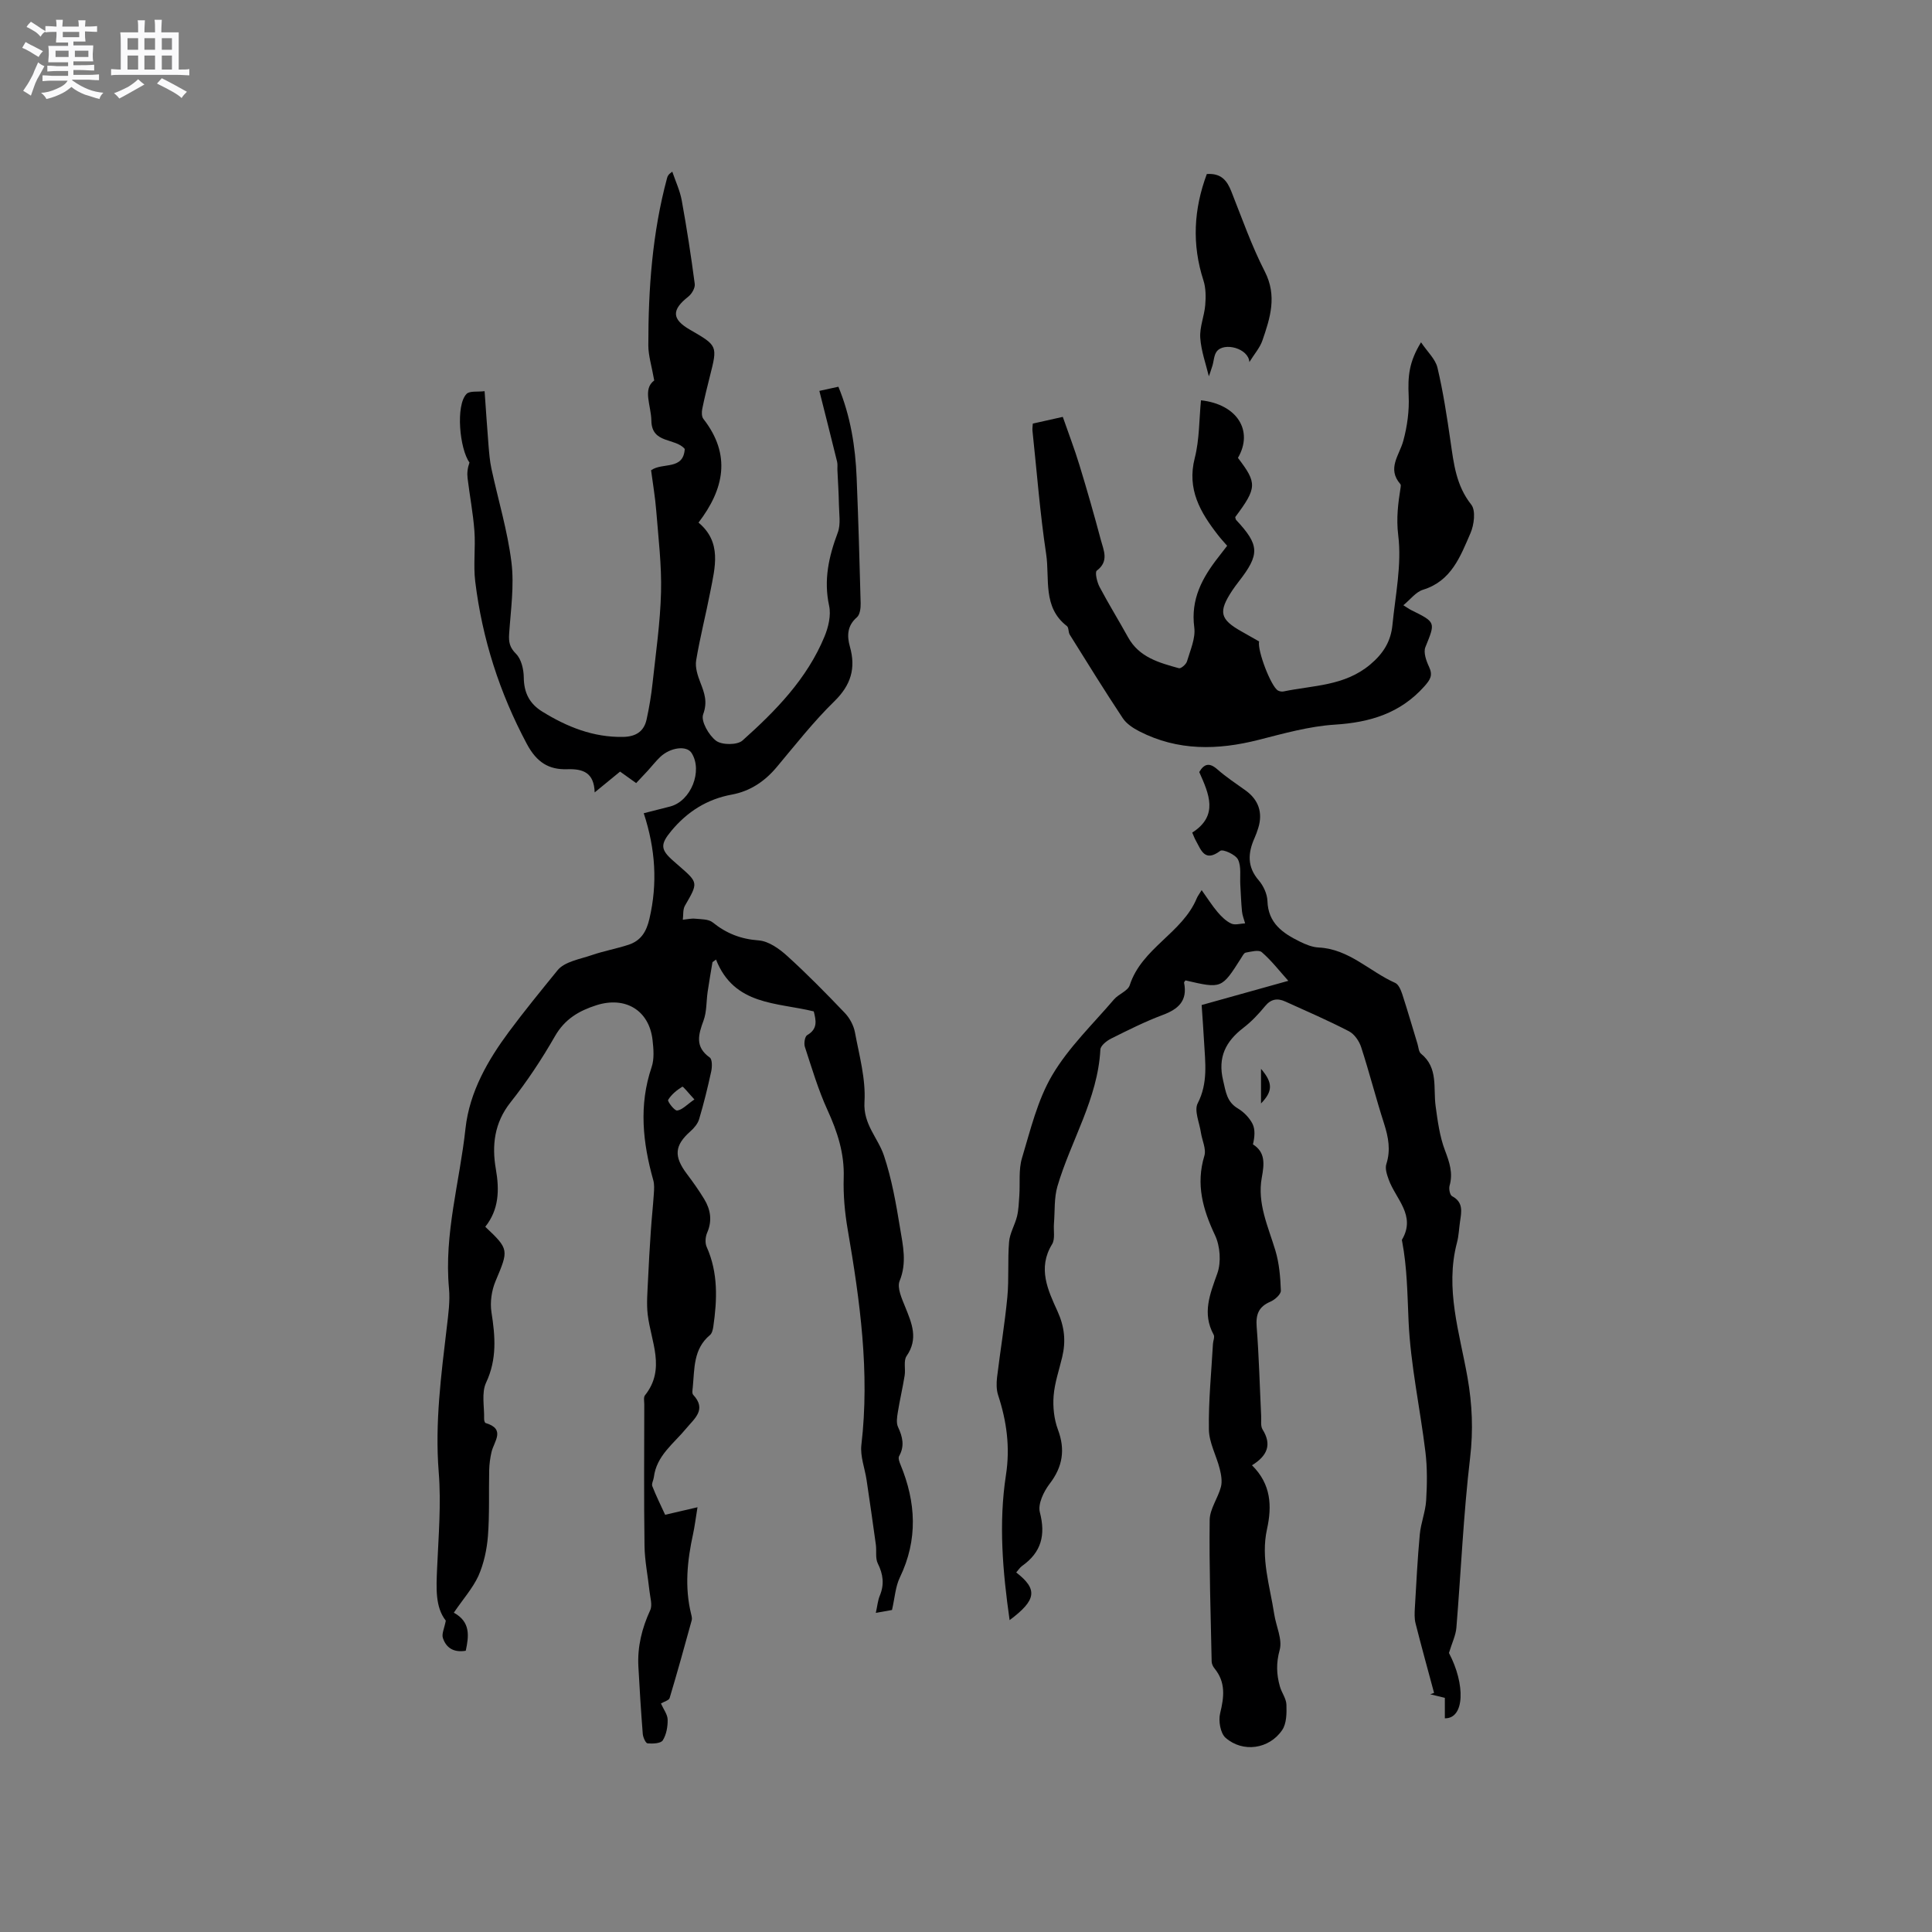
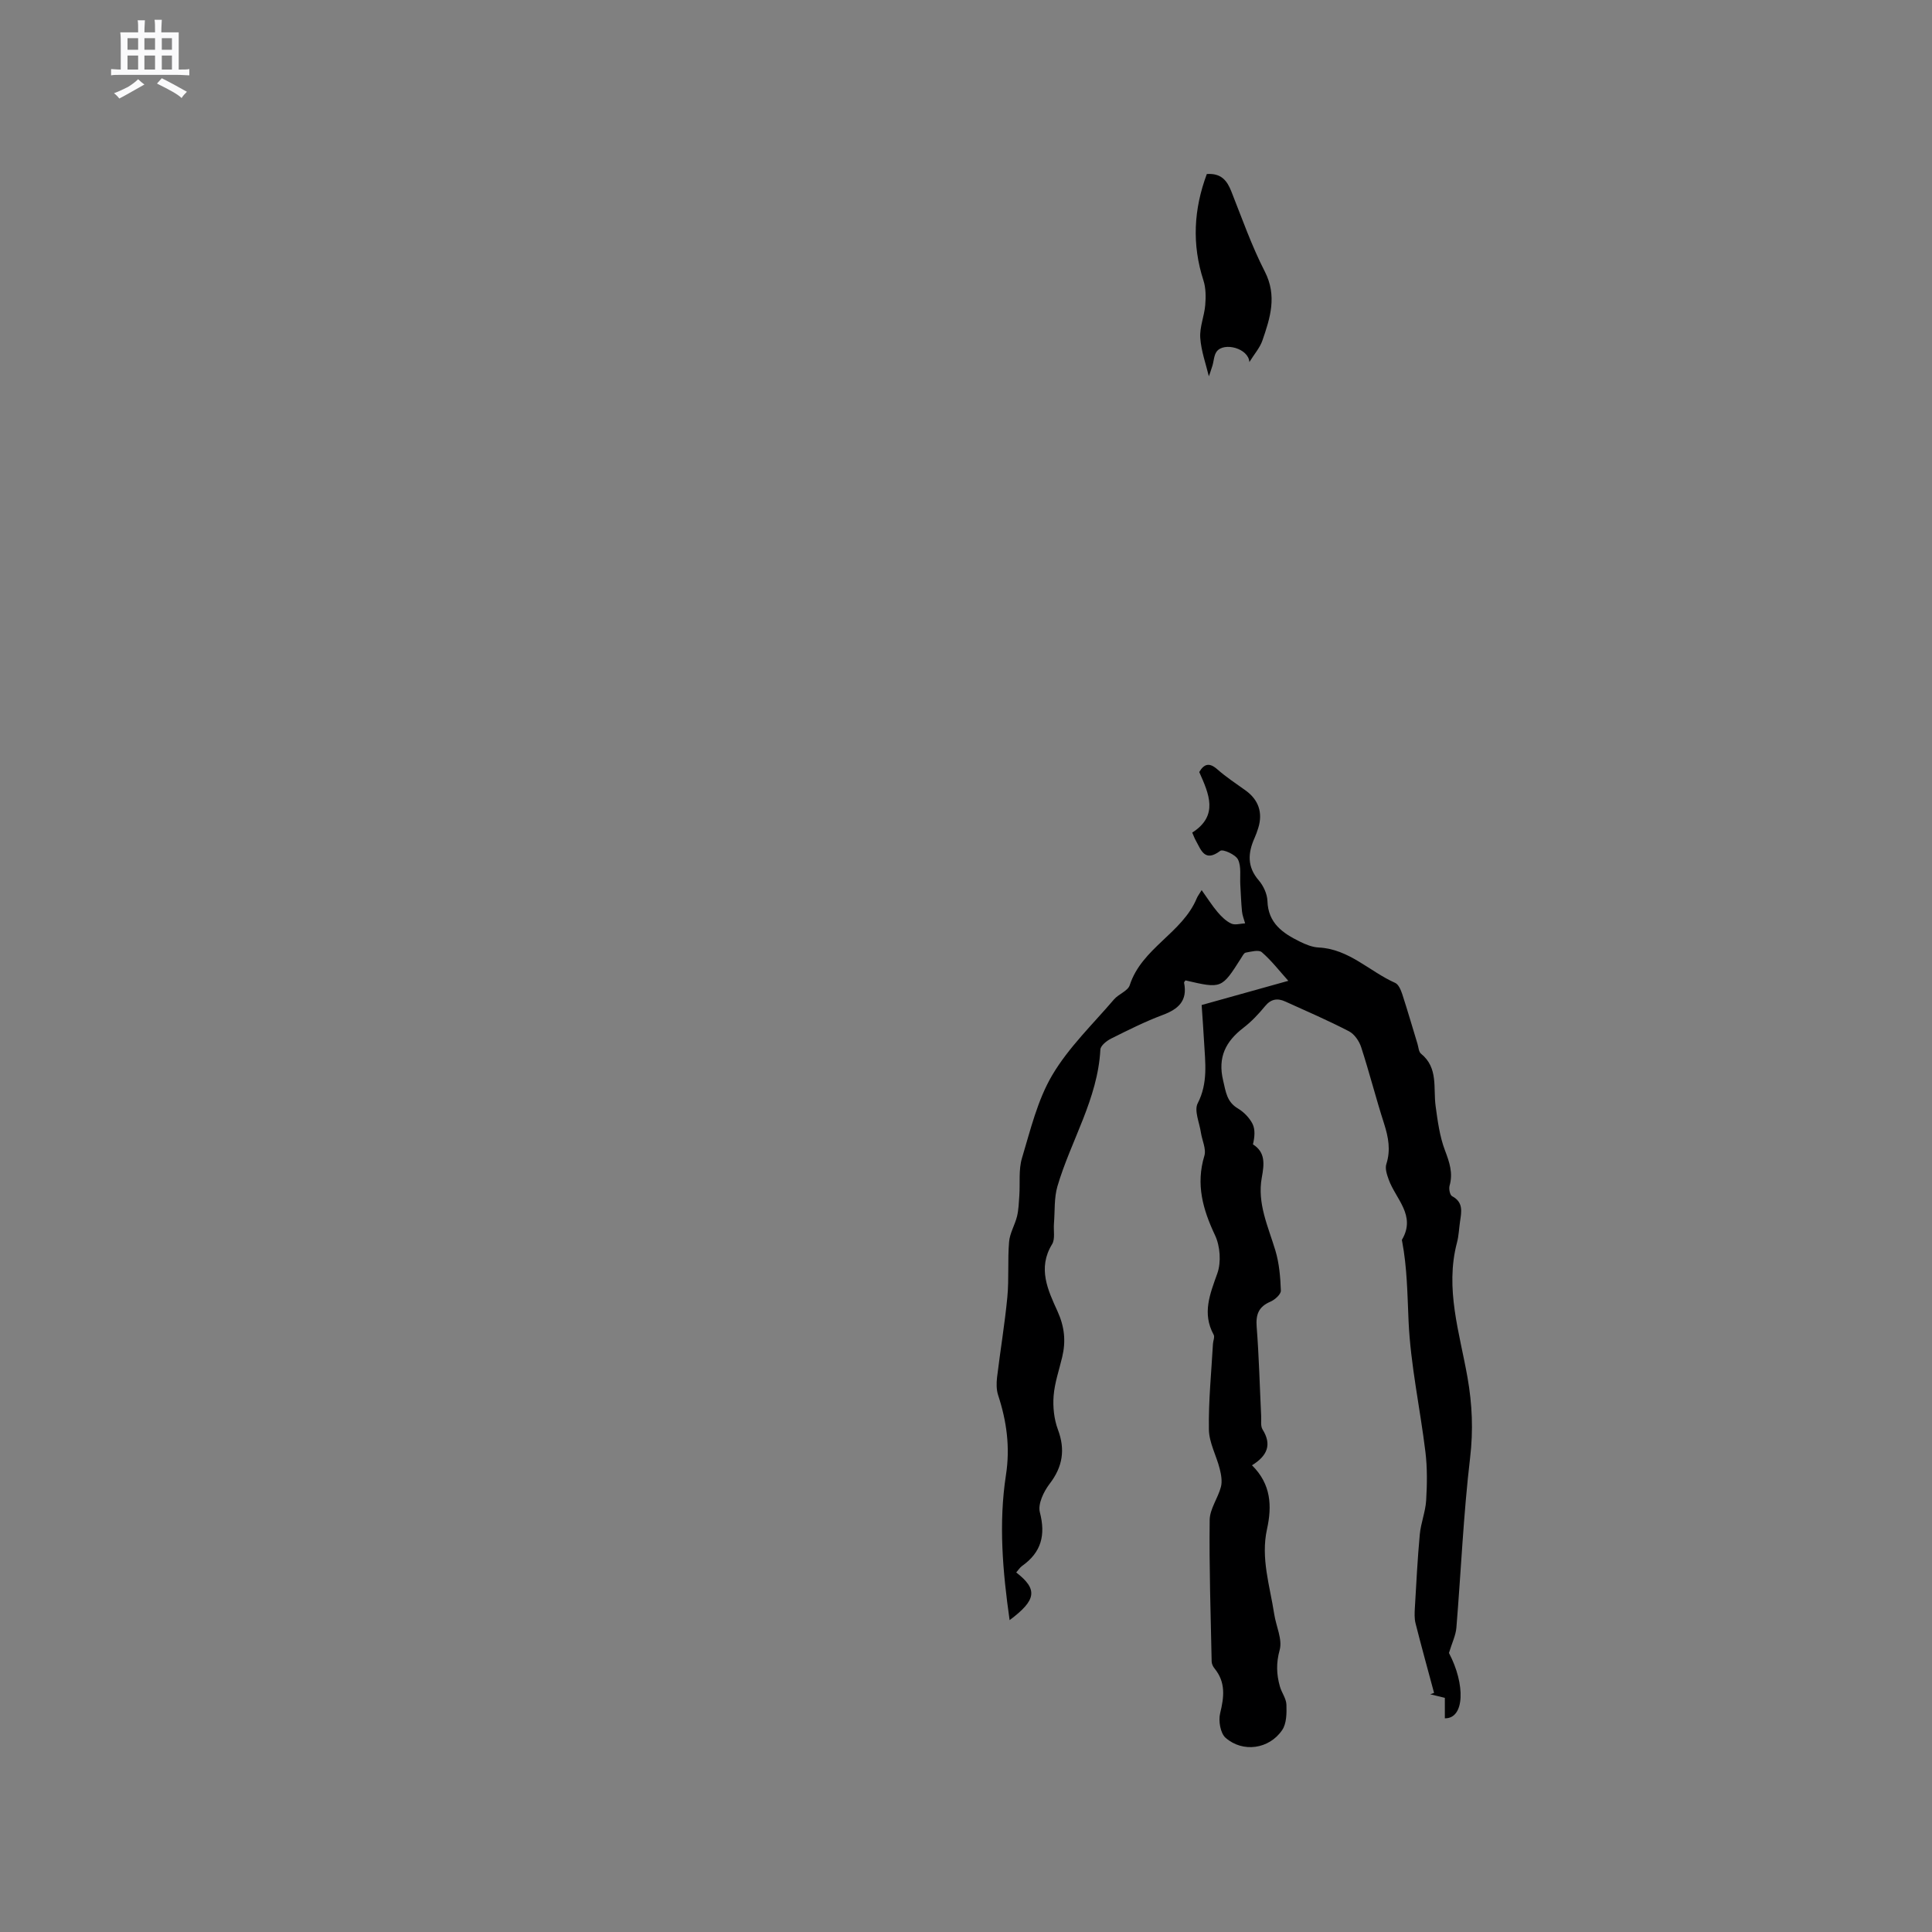
<svg xmlns="http://www.w3.org/2000/svg" enable-background="new 0 0 400 400" viewBox="0 0 400 400">
  <rect x="0" y="0" width="400" height="400" fill="#808080" stroke="none" />
-   <path d="m6.8 9.5c.6.3 1.3.7 2.1 1.1-.4.4-.7.8-.9 1.2-.7-.4-1.3-.8-1.8-1.1s-1.1-.6-1.6-.8c.2-.4.5-.8.7-1.2.4.2.8.5 1.5.8zm.9 6.9c-.3.6-.5 1.1-.7 1.7s-.4 1.1-.6 1.7c-.6-.4-1.1-.7-1.6-1 .7-1 1.2-1.8 1.5-2.4.3-.5.6-1.1.8-1.7.3-.6.5-1.2.8-1.8.3.3.8.6 1.3.8-.7 1.3-1.2 2.2-1.5 2.7zm.1-11c.4.3 1 .7 1.7 1.1-.5.2-.8.6-1.1 1.1-.5-.6-1-1-1.4-1.2s-.9-.6-1.5-.8c.2-.4.5-.7.9-1.1.5.3.9.6 1.4.9zm10.5 13.1c1 .4 2 .6 3.1.7-.4.4-.7.8-.8 1.3-.9-.2-1.9-.6-3-.9-1-.4-2-.9-2.8-1.6-.5.4-1.1.9-1.9 1.3s-1.9.9-3.3 1.2c-.1-.3-.5-.8-1.1-1.3 1 0 2.1-.3 3.2-.8 1.2-.5 1.9-1 2.3-1.7h-3.2c-.4 0-1 0-2 .1v-1.2c1 0 1.7.1 2 .1h3.3v-1h-2.3c-.2 0-.9 0-2 .1v-1.2c1.2 0 1.9.1 2 .1h2.3v-.8h-4.1c0-.7.1-1.2.1-1.6 0-.5 0-1.1-.1-1.8h4.1v-.7h-2.5c0-.6.1-1.1.1-1.6v-.6h-.5c-.4 0-1 0-1.8.1v-1.3c1.2 0 1.9.1 2.1.1h.2c0-.3 0-.8-.1-1.4h1.4c0 .6-.1 1-.1 1.4h3.4c0-.4 0-.8-.1-1.3h1.5c0 .4-.1.9-.1 1.3.7 0 1.5 0 2.5-.1v1.2c-1 0-1.8-.1-2.5-.1v.6c0 .3 0 .8.1 1.5h-2.5v.8h4.1c0 .7-.1 1.3-.1 1.8s0 1 .1 1.5h-4.1v.8h1.4c.8 0 1.8 0 2.9-.1v1.2c-1 0-1.9-.1-2.8-.1h-1.5v1h3.2c.3 0 1 0 2.1-.1v1.2c-1.1 0-1.8-.1-2.1-.1h-3.4l-.1.1c1.4 1 2.4 1.5 3.4 1.9zm-4.1-6.7v-1.3h-2.7v1.3zm2.2-4.1v-1.1h-3.4v1.1zm1.9 4.1v-1.3h-2.8v1.3z" fill="#fafafb" />
  <path d="m37 6.7v2.3 5.4c1 0 1.8 0 2.2-.1v1.3c-.6 0-1.5-.1-2.5-.1h-11.9c-.7 0-1.3 0-1.8.1v-1.3c.5 0 1.1.1 2 .1v-5.2c0-1 0-1.8-.1-2.5h3.7c0-1.3 0-2.1-.1-2.5h1.5c0 .4-.1 1.3-.1 2.5h2.2c0-1.2 0-2.1-.1-2.6h1.5c0 .4-.1 1.3-.1 2.6zm-12.3 13.7c-.3-.4-.7-.8-1.1-1.1 1.1-.4 2.1-.9 2.9-1.3.8-.5 1.5-1 2.1-1.6.4.4.9.8 1.3 1.1-2.5 1.4-4.2 2.4-5.2 2.9zm3.9-10.1v-2.4h-2.2v2.4zm0 4.1v-2.9h-2.2v2.9zm3.5-4.1v-2.4h-2.2v2.4zm0 4.1v-2.9h-2.2v2.9zm.4 2.9 1-1.1c.6.3 1.4.7 2.5 1.3s2 1.1 2.7 1.5c-.4.4-.8.8-1.1 1.3-.8-.8-2.5-1.7-5.1-3zm3.1-7v-2.4h-2.1v2.4zm0 4.1v-2.9h-2.1v2.9z" fill="#fafafb" />
  <g fill="#000001">
-     <path d="m93.96 333.89c3.48 1.91 3.13 4.8 2.47 7.88-2.41.41-4.05-.53-4.74-2.66-.27-.84.3-1.96.61-3.57-2.22-2.81-1.98-6.8-1.8-10.87.29-6.64.86-13.33.33-19.91-.81-10.16.51-20.09 1.69-30.09.31-2.62.68-5.3.44-7.9-1.05-11.28 2.22-22.07 3.41-33.09.83-7.69 4.74-14.32 8.99-20.05 3.17-4.28 6.66-8.54 10.08-12.75 1.45-1.79 4.63-2.29 7.1-3.14 2.49-.86 5.12-1.32 7.63-2.15 2.5-.84 3.65-2.64 4.28-5.34 1.72-7.33 1.26-14.48-1.17-21.88 2.06-.52 3.76-.95 5.46-1.39 4.31-1.11 6.81-7.37 4.44-11.09-1.01-1.58-4.37-1.18-6.49.83-.92.87-1.7 1.89-2.56 2.83-.77.84-1.57 1.67-2.42 2.58-1.17-.83-2.18-1.55-3.33-2.38-1.67 1.37-3.28 2.69-5.26 4.31-.13-4.08-2.36-4.91-5.68-4.8-3.8.12-6.31-1.4-8.36-5.23-5.67-10.62-9.24-21.79-10.69-33.65-.42-3.44.09-6.99-.17-10.46-.27-3.65-.97-7.26-1.41-10.9-.13-1.04-.02-2.1.39-3.26-2.04-2.81-2.9-11.84-.61-14.2.65-.67 2.29-.39 3.74-.57.29 3.99.52 7.65.82 11.3.13 1.58.26 3.18.59 4.72 1.39 6.47 3.34 12.86 4.15 19.4.6 4.86-.15 9.9-.48 14.85-.11 1.69.11 2.79 1.43 4.11 1.09 1.09 1.58 3.19 1.6 4.85.03 3.18 1.15 5.45 3.85 7.12 5.14 3.17 10.54 5.34 16.72 5.23 2.6-.05 4.31-1.1 4.86-3.61.54-2.47.96-4.97 1.23-7.48.68-6.29 1.6-12.58 1.76-18.89.14-5.6-.55-11.22-.99-16.82-.22-2.83-.71-5.64-1.07-8.41 2.39-1.69 6.69.07 6.97-4.41-1.95-2.34-6.83-1.02-6.91-5.83-.05-3.2-1.87-6.54.59-8.35-.52-2.99-1.22-5.12-1.22-7.26-.01-11.69.82-23.3 3.88-34.65.1-.39.26-.76 1.08-1.32.67 1.99 1.59 3.93 1.96 5.97 1.04 5.73 1.93 11.49 2.69 17.27.11.83-.62 2.08-1.34 2.64-3.48 2.73-3.44 4.66.34 6.84 5.75 3.32 5.74 3.32 4.14 9.62-.57 2.26-1.13 4.52-1.59 6.8-.13.65-.13 1.58.24 2.05 5.82 7.46 4.28 14.54-1.01 21.47 4.88 4.07 3.42 9.25 2.44 14.3-.92 4.76-2.14 9.46-2.93 14.24-.24 1.45.32 3.15.88 4.59.84 2.17 1.52 3.98.57 6.57-.51 1.39 1.16 4.33 2.68 5.47 1.2.9 4.38.91 5.46-.05 6.89-6.15 13.37-12.78 16.98-21.52.81-1.95 1.39-4.4.96-6.38-1.16-5.35-.07-10.2 1.79-15.15.65-1.72.27-3.85.24-5.8-.04-2.37-.2-4.73-.31-7.1-.03-.6.07-1.22-.07-1.79-1.18-4.81-2.4-9.6-3.67-14.65 1.46-.32 2.55-.56 3.94-.86 2.51 6.08 3.52 12.39 3.78 18.85.35 8.67.61 17.34.83 26.02.02.97-.15 2.32-.77 2.86-2.04 1.75-2.08 3.87-1.46 6.07 1.27 4.49.22 7.96-3.21 11.32-4.31 4.21-8.06 9-11.94 13.63-2.49 2.97-5.51 4.99-9.29 5.69-5.14.94-9.22 3.54-12.51 7.49-2.35 2.82-2.27 3.9.38 6.23.4.35.8.7 1.2 1.05 4.02 3.5 3.97 3.47 1.21 8.25-.45.79-.3 1.92-.43 2.89.86-.08 1.74-.3 2.58-.21 1.23.12 2.75.07 3.6.76 2.83 2.28 5.81 3.46 9.52 3.73 2.05.15 4.26 1.72 5.9 3.21 4.15 3.76 8.08 7.77 11.95 11.82 1 1.05 1.81 2.56 2.08 3.97.89 4.79 2.27 9.68 1.98 14.44-.28 4.67 2.79 7.41 4.03 11.11 1.62 4.84 2.51 9.96 3.34 15.02.59 3.58 1.45 7.17-.09 10.93-.58 1.41.46 3.67 1.15 5.38 1.37 3.39 2.77 6.59.29 10.17-.67.97-.19 2.68-.4 4.03-.41 2.55-1.01 5.07-1.42 7.63-.16 1-.35 2.2.05 3.04.95 2.04 1.4 3.93.22 6.03-.23.4.05 1.2.28 1.74 3.23 7.81 3.65 15.54-.12 23.37-.93 1.92-1.05 4.24-1.63 6.74-.71.13-1.81.33-3.35.6.32-1.44.41-2.57.82-3.56.97-2.33.71-4.42-.41-6.67-.54-1.09-.23-2.58-.4-3.87-.61-4.47-1.26-8.93-1.92-13.39-.36-2.44-1.36-4.94-1.08-7.29 1.76-15.05-.29-29.81-2.83-44.58-.61-3.53-.94-7.17-.83-10.75.16-5.05-1.3-9.49-3.36-14-1.92-4.2-3.24-8.68-4.68-13.08-.23-.71-.01-2.15.48-2.43 2.24-1.29 1.83-3.04 1.36-4.91-7.64-1.89-16.47-1.18-20.24-10.74-.24.18-.49.36-.73.55-.34 2.04-.7 4.08-1 6.13-.29 1.99-.17 4.11-.85 5.95-1.07 2.92-1.83 5.44 1.29 7.66.53.38.5 1.95.3 2.87-.72 3.32-1.53 6.63-2.5 9.88-.28.95-1.05 1.86-1.81 2.53-3.29 2.92-3.48 5.17-.72 8.83 1.27 1.68 2.49 3.41 3.58 5.2 1.32 2.18 1.69 4.47.61 6.96-.37.85-.47 2.13-.1 2.94 2.4 5.37 2.18 10.92 1.37 16.53-.09.6-.27 1.37-.69 1.72-3.47 2.88-3.18 6.96-3.56 10.82-.05.52-.19 1.25.09 1.55 2.83 3.05.27 4.89-1.44 6.96-2.58 3.14-6.17 5.62-6.71 10.12-.08.62-.51 1.34-.32 1.83.79 2.02 1.76 3.97 2.66 5.93 1.82-.42 3.96-.92 6.7-1.56-.4 2.43-.58 3.98-.91 5.5-1.21 5.53-1.79 11.06-.4 16.65.1.41.22.88.11 1.26-1.48 5.38-2.97 10.75-4.57 16.09-.14.48-1.1.71-1.8 1.13.55 1.23 1.37 2.28 1.39 3.34.03 1.45-.26 3.1-1.01 4.29-.41.65-2.08.72-3.14.63-.4-.03-.94-1.25-1-1.95-.37-4.65-.66-9.3-.91-13.96-.22-4.1.73-7.93 2.45-11.67.49-1.07-.01-2.62-.15-3.94-.33-3.14-.99-6.26-1.03-9.4-.14-9.75-.06-19.51-.05-29.27 0-.63-.18-1.46.14-1.87 4.37-5.47 1.23-11.12.57-16.74-.27-2.31-.04-4.69.06-7.03.15-3.44.36-6.87.59-10.3.17-2.56.45-5.11.62-7.67.06-.92.13-1.91-.11-2.78-2.19-7.79-3.03-15.54-.35-23.43.58-1.71.4-3.79.19-5.65-.72-6.15-5.65-9.07-11.62-7.17-3.63 1.16-6.55 2.87-8.58 6.41-2.73 4.77-5.8 9.4-9.21 13.71-3.36 4.24-3.88 8.93-3.03 13.8.77 4.4.63 8.41-2.19 11.95 4.96 4.68 4.85 4.78 2.13 11.25-.82 1.94-1.17 4.37-.85 6.44.79 5 1.17 9.72-1.11 14.58-.99 2.11-.34 4.99-.41 7.52-.01.29.13.79.31.84 4.22 1.26 1.73 3.8 1.22 6.02-.28 1.22-.45 2.49-.48 3.73-.1 4.56.09 9.13-.26 13.66-.22 2.8-.85 5.71-1.98 8.27-1.21 2.59-3.19 4.8-5.08 7.59zm49.81-106.26c-1.21-1.3-2.33-2.74-2.5-2.64-1.14.7-2.26 1.61-2.94 2.73-.18.29 1.3 2.27 1.87 2.2 1.04-.12 1.97-1.19 3.57-2.29z" />
    <path d="m209.03 335.43c-1.43-10.03-2.3-20.03-.76-30.03.89-5.73.16-11.14-1.62-16.55-.37-1.14-.36-2.48-.22-3.69.67-5.55 1.6-11.06 2.13-16.62.36-3.79.04-7.64.36-11.44.15-1.79 1.21-3.49 1.65-5.29.33-1.39.37-2.85.47-4.28.18-2.59-.18-5.34.55-7.76 1.76-5.85 3.22-12.03 6.28-17.2 3.39-5.73 8.39-10.52 12.77-15.65.95-1.12 2.87-1.74 3.26-2.95 2.5-7.71 10.9-10.77 13.89-18.02.19-.45.51-.85 1-1.66 1.22 1.7 2.16 3.21 3.3 4.55.8.94 1.75 1.88 2.84 2.38.78.36 1.9-.01 2.86-.05-.23-.83-.57-1.64-.65-2.49-.18-1.84-.24-3.69-.35-5.54-.1-1.76.24-3.74-.48-5.19-.5-1.02-3.13-2.2-3.67-1.79-3.22 2.42-3.95-.14-5.06-2.13-.26-.46-.44-.96-.74-1.65 5.52-3.53 3.46-8.02 1.45-12.54 1.01-1.7 2.09-2.02 3.74-.56 1.82 1.6 3.87 2.95 5.85 4.37 2.69 1.93 3.61 4.6 2.63 7.77-.22.71-.47 1.41-.77 2.08-1.38 3.09-1.57 5.95.87 8.77.97 1.12 1.75 2.82 1.8 4.27.14 4.59 3.17 6.67 6.69 8.4 1.22.6 2.59 1.17 3.92 1.23 6.29.31 10.53 4.97 15.84 7.33.7.31 1.17 1.46 1.46 2.32 1.11 3.41 2.1 6.85 3.15 10.28.22.71.25 1.67.74 2.06 3.62 2.94 2.5 7.09 3.02 10.85.42 3.09.84 6.27 1.93 9.15.93 2.47 1.71 4.69.96 7.32-.19.65.07 1.94.51 2.17 2.37 1.25 1.96 3.21 1.66 5.22-.22 1.47-.26 2.98-.64 4.4-2.52 9.56.56 18.7 2.18 27.91.98 5.57 1.21 10.95.54 16.63-1.38 11.68-1.88 23.46-2.84 35.18-.13 1.58-.89 3.11-1.54 5.24 3.41 6.45 3.28 13.6-.85 13.53 0-1.35 0-2.7 0-4.24-1.11-.27-2.07-.51-3.03-.74.27-.09.53-.19.8-.28-1.29-4.8-2.62-9.6-3.84-14.42-.25-1-.2-2.1-.14-3.15.3-5.08.55-10.17 1.02-15.23.22-2.37 1.17-4.68 1.32-7.04.2-3.33.25-6.73-.15-10.04-1.1-9.04-3.08-18.01-3.49-27.07-.25-5.56-.29-11.09-1.34-16.58-.02-.1-.07-.24-.02-.31 2.95-5.01-1.29-8.4-2.75-12.43-.37-1.02-.8-2.3-.49-3.23.93-2.91.42-5.56-.47-8.36-1.69-5.24-3.04-10.59-4.74-15.82-.41-1.27-1.41-2.73-2.54-3.31-4.3-2.23-8.76-4.16-13.18-6.16-1.59-.72-2.94-.55-4.17.95-1.34 1.63-2.82 3.21-4.49 4.49-3.67 2.82-5.35 6.09-4.21 10.89.56 2.34.74 4.44 3.07 5.82 1.22.73 2.38 1.92 3.02 3.18.59 1.18.45 2.73.09 4.25 2.6 1.63 2.35 4.05 1.83 6.88-.98 5.33 1.32 10.13 2.81 15.08.8 2.66 1.04 5.53 1.14 8.32.03.76-1.25 1.9-2.17 2.29-2.43 1.04-3.04 2.64-2.84 5.21.48 6.13.63 12.28.93 18.43.05.95-.16 2.1.29 2.82 1.97 3.14.98 5.46-2.19 7.41 3.99 3.93 4.15 8.48 3.11 13.22-1.33 6.03.6 11.76 1.49 17.58.38 2.51 1.74 5.24 1.13 7.45-.75 2.71-.66 5.05.05 7.55.36 1.28 1.31 2.49 1.35 3.76.06 1.77.04 3.91-.88 5.26-2.68 3.95-8.14 4.74-11.72 1.6-1.08-.95-1.51-3.53-1.12-5.09.82-3.36 1.18-6.39-1.16-9.26-.32-.39-.59-.95-.6-1.44-.2-9.77-.53-19.54-.41-29.31.03-2.29 1.72-4.52 2.33-6.85.3-1.15.05-2.54-.25-3.74-.69-2.73-2.2-5.41-2.24-8.13-.1-5.91.51-11.83.84-17.75.04-.63.4-1.41.15-1.87-2.43-4.45-.77-8.42.76-12.72.82-2.32.58-5.63-.48-7.88-2.53-5.36-4-10.54-2.21-16.45.43-1.41-.48-3.21-.72-4.84-.3-2.03-1.43-4.53-.66-6.03 2.17-4.21 1.56-8.44 1.32-12.74-.13-2.43-.32-4.85-.5-7.61 6.23-1.74 12.37-3.46 17.94-5.01-1.83-2.04-3.48-4.19-5.49-5.93-.63-.55-2.21-.11-3.33.09-.38.07-.69.74-.97 1.17-4.02 6.32-4.01 6.32-11.5 4.58-.1.16-.31.34-.29.48.75 3.72-1.15 5.46-4.43 6.68-3.66 1.37-7.18 3.14-10.68 4.89-.92.46-2.18 1.46-2.22 2.27-.54 10.23-6.1 18.83-8.89 28.31-.71 2.43-.51 5.13-.72 7.71-.12 1.45.28 3.2-.39 4.29-3.05 4.96-.84 9.55 1.11 13.84 1.48 3.25 1.77 6.21.99 9.5-.63 2.68-1.57 5.34-1.78 8.05-.18 2.3.09 4.83.89 6.98 1.56 4.14.99 7.71-1.71 11.22-1.23 1.6-2.47 4.19-2.03 5.89 1.23 4.74.31 8.29-3.66 11.11-.48.34-.82.89-1.23 1.36 4.5 3.49 4.2 5.71-1.37 9.87z" />
-     <path d="m294.21 70.87c1.31 1.96 2.97 3.46 3.4 5.25 1.19 5.03 1.97 10.18 2.71 15.3.67 4.62 1.16 9.12 4.29 13.06.96 1.21.59 4.19-.17 5.92-2.08 4.78-3.94 9.9-9.82 11.7-1.48.45-2.62 2.02-4.07 3.21.76.47 1.18.78 1.64 1.01 5.13 2.54 5.01 2.49 2.92 7.67-.44 1.09.18 2.84.76 4.07.83 1.77.26 2.65-.97 4.04-5 5.6-11.27 7.47-18.56 7.93-5.3.34-10.57 1.83-15.76 3.15-8.47 2.15-16.72 2.32-24.68-1.76-1.29-.66-2.68-1.57-3.45-2.74-3.77-5.68-7.35-11.49-10.97-17.28-.32-.52-.18-1.46-.59-1.78-5.08-3.91-3.53-9.81-4.29-14.88-1.28-8.48-1.93-17.05-2.84-25.59-.04-.4.03-.82.07-1.45 1.96-.44 3.88-.87 6.21-1.39 1.19 3.42 2.43 6.65 3.44 9.96 1.58 5.16 3.06 10.35 4.45 15.56.57 2.13 1.72 4.38-.85 6.31-.43.33.04 2.37.57 3.37 1.87 3.54 3.98 6.95 5.92 10.46 2.3 4.14 6.44 5.25 10.52 6.38.41.11 1.48-.8 1.66-1.41.68-2.32 1.81-4.8 1.51-7.05-.77-5.84 1.66-10.29 5.01-14.56.58-.74 1.15-1.49 1.8-2.33-.68-.79-1.32-1.47-1.89-2.21-3.65-4.69-6.48-9.47-4.82-15.95.98-3.85.9-7.96 1.29-11.96 7.5.82 10.92 6.32 7.65 11.92 4 5.23 3.96 6.2-.56 12.26.06.2.07.45.19.59 4.86 5.22 4.94 7.1.53 12.77-.45.59-.9 1.18-1.31 1.8-2.96 4.47-2.61 6 1.97 8.56 1.2.67 2.39 1.35 3.56 2.02-.39 1.89 2.46 9.32 3.9 10.16.33.19.82.27 1.19.19 6.13-1.28 12.57-1.09 17.9-5.55 2.79-2.34 4.29-4.86 4.62-8.21.61-6.19 1.95-12.51 1.2-18.55-.44-3.59-.02-6.67.5-9.98.03-.2.06-.49-.05-.62-2.83-3.23-.22-5.96.6-8.98.81-2.98 1.25-6.19 1.11-9.27-.19-4.13.07-7.06 2.56-11.12z" />
    <path d="m258.67 74.96c-.18-2.86-5.25-4.18-6.76-2.19-.59.78-.59 1.98-.9 2.98-.28.93-.62 1.84-.73 2.16-.59-2.48-1.59-5.2-1.78-7.97-.15-2.22.84-4.5 1.03-6.77.14-1.69.14-3.53-.37-5.11-2.41-7.45-2.03-14.71.7-22.03 2.97-.2 4.18 1.34 5.07 3.59 2.21 5.57 4.2 11.27 6.93 16.59 2.59 5.06 1.12 9.61-.49 14.28-.5 1.47-1.61 2.72-2.7 4.47z" />
-     <path d="m261.08 221.29c2.53 2.94 2.41 4.69 0 7.17 0-2.22 0-4.32 0-7.17z" />
  </g>
</svg>